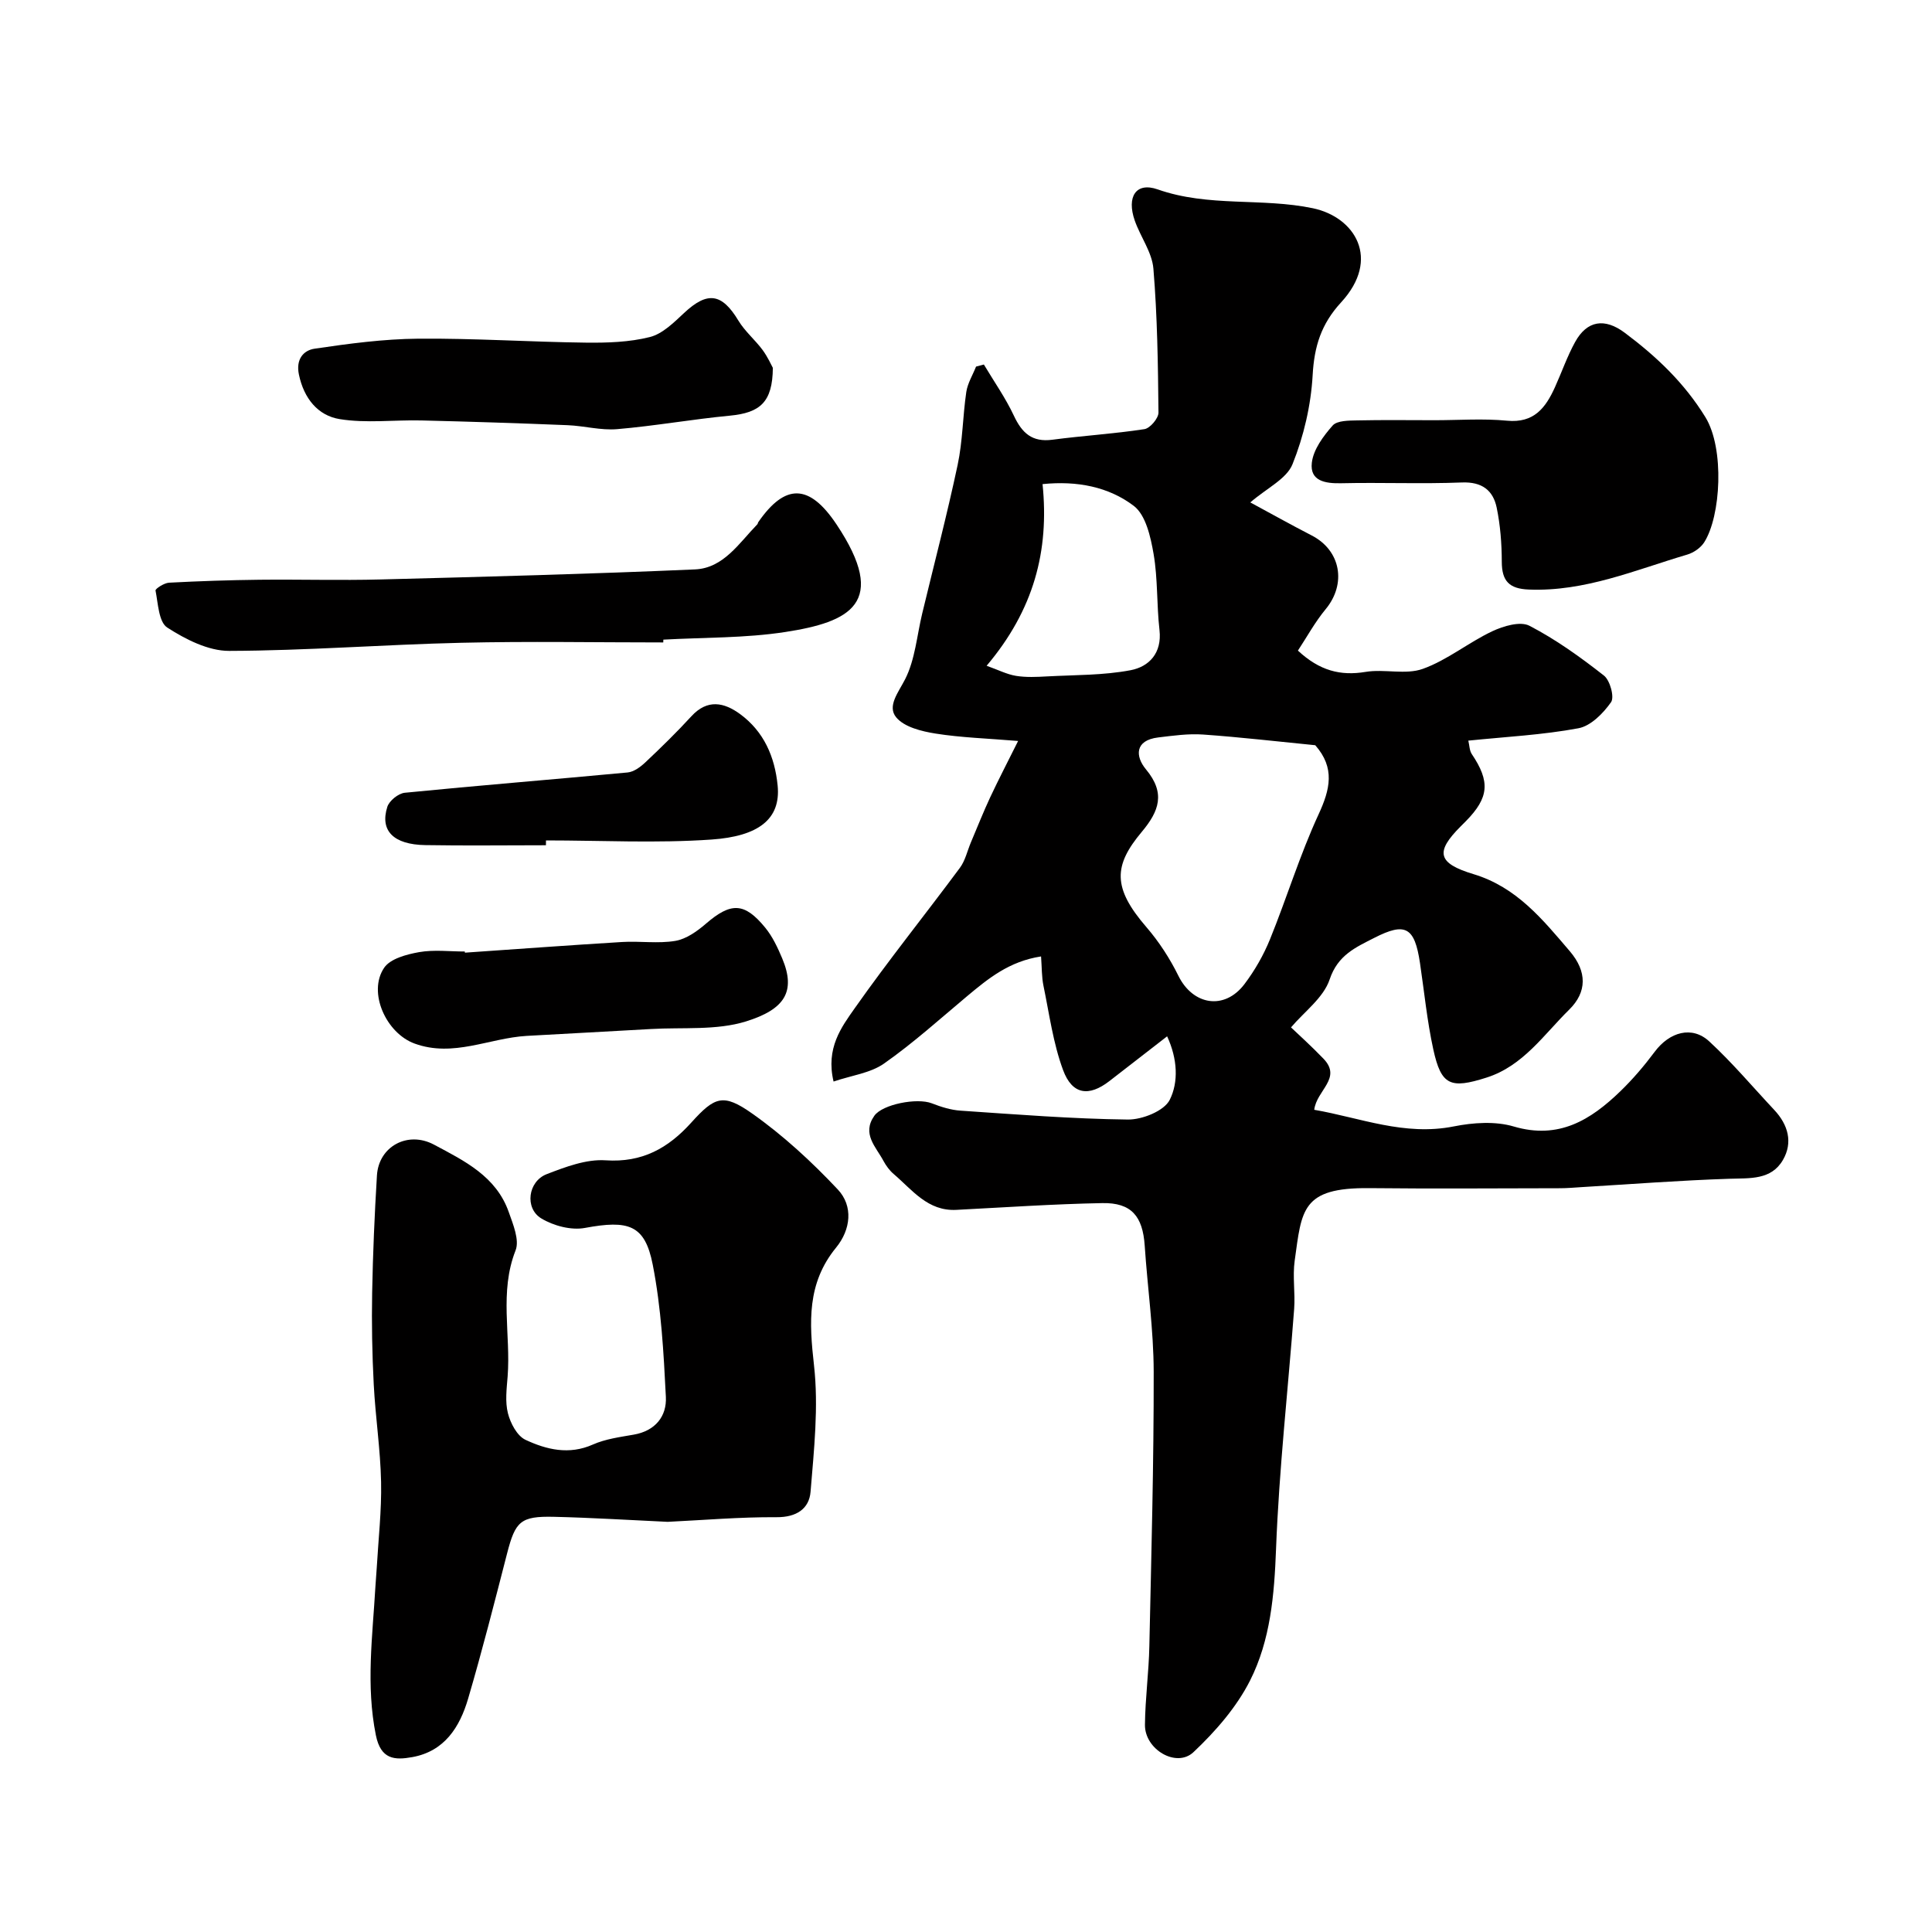
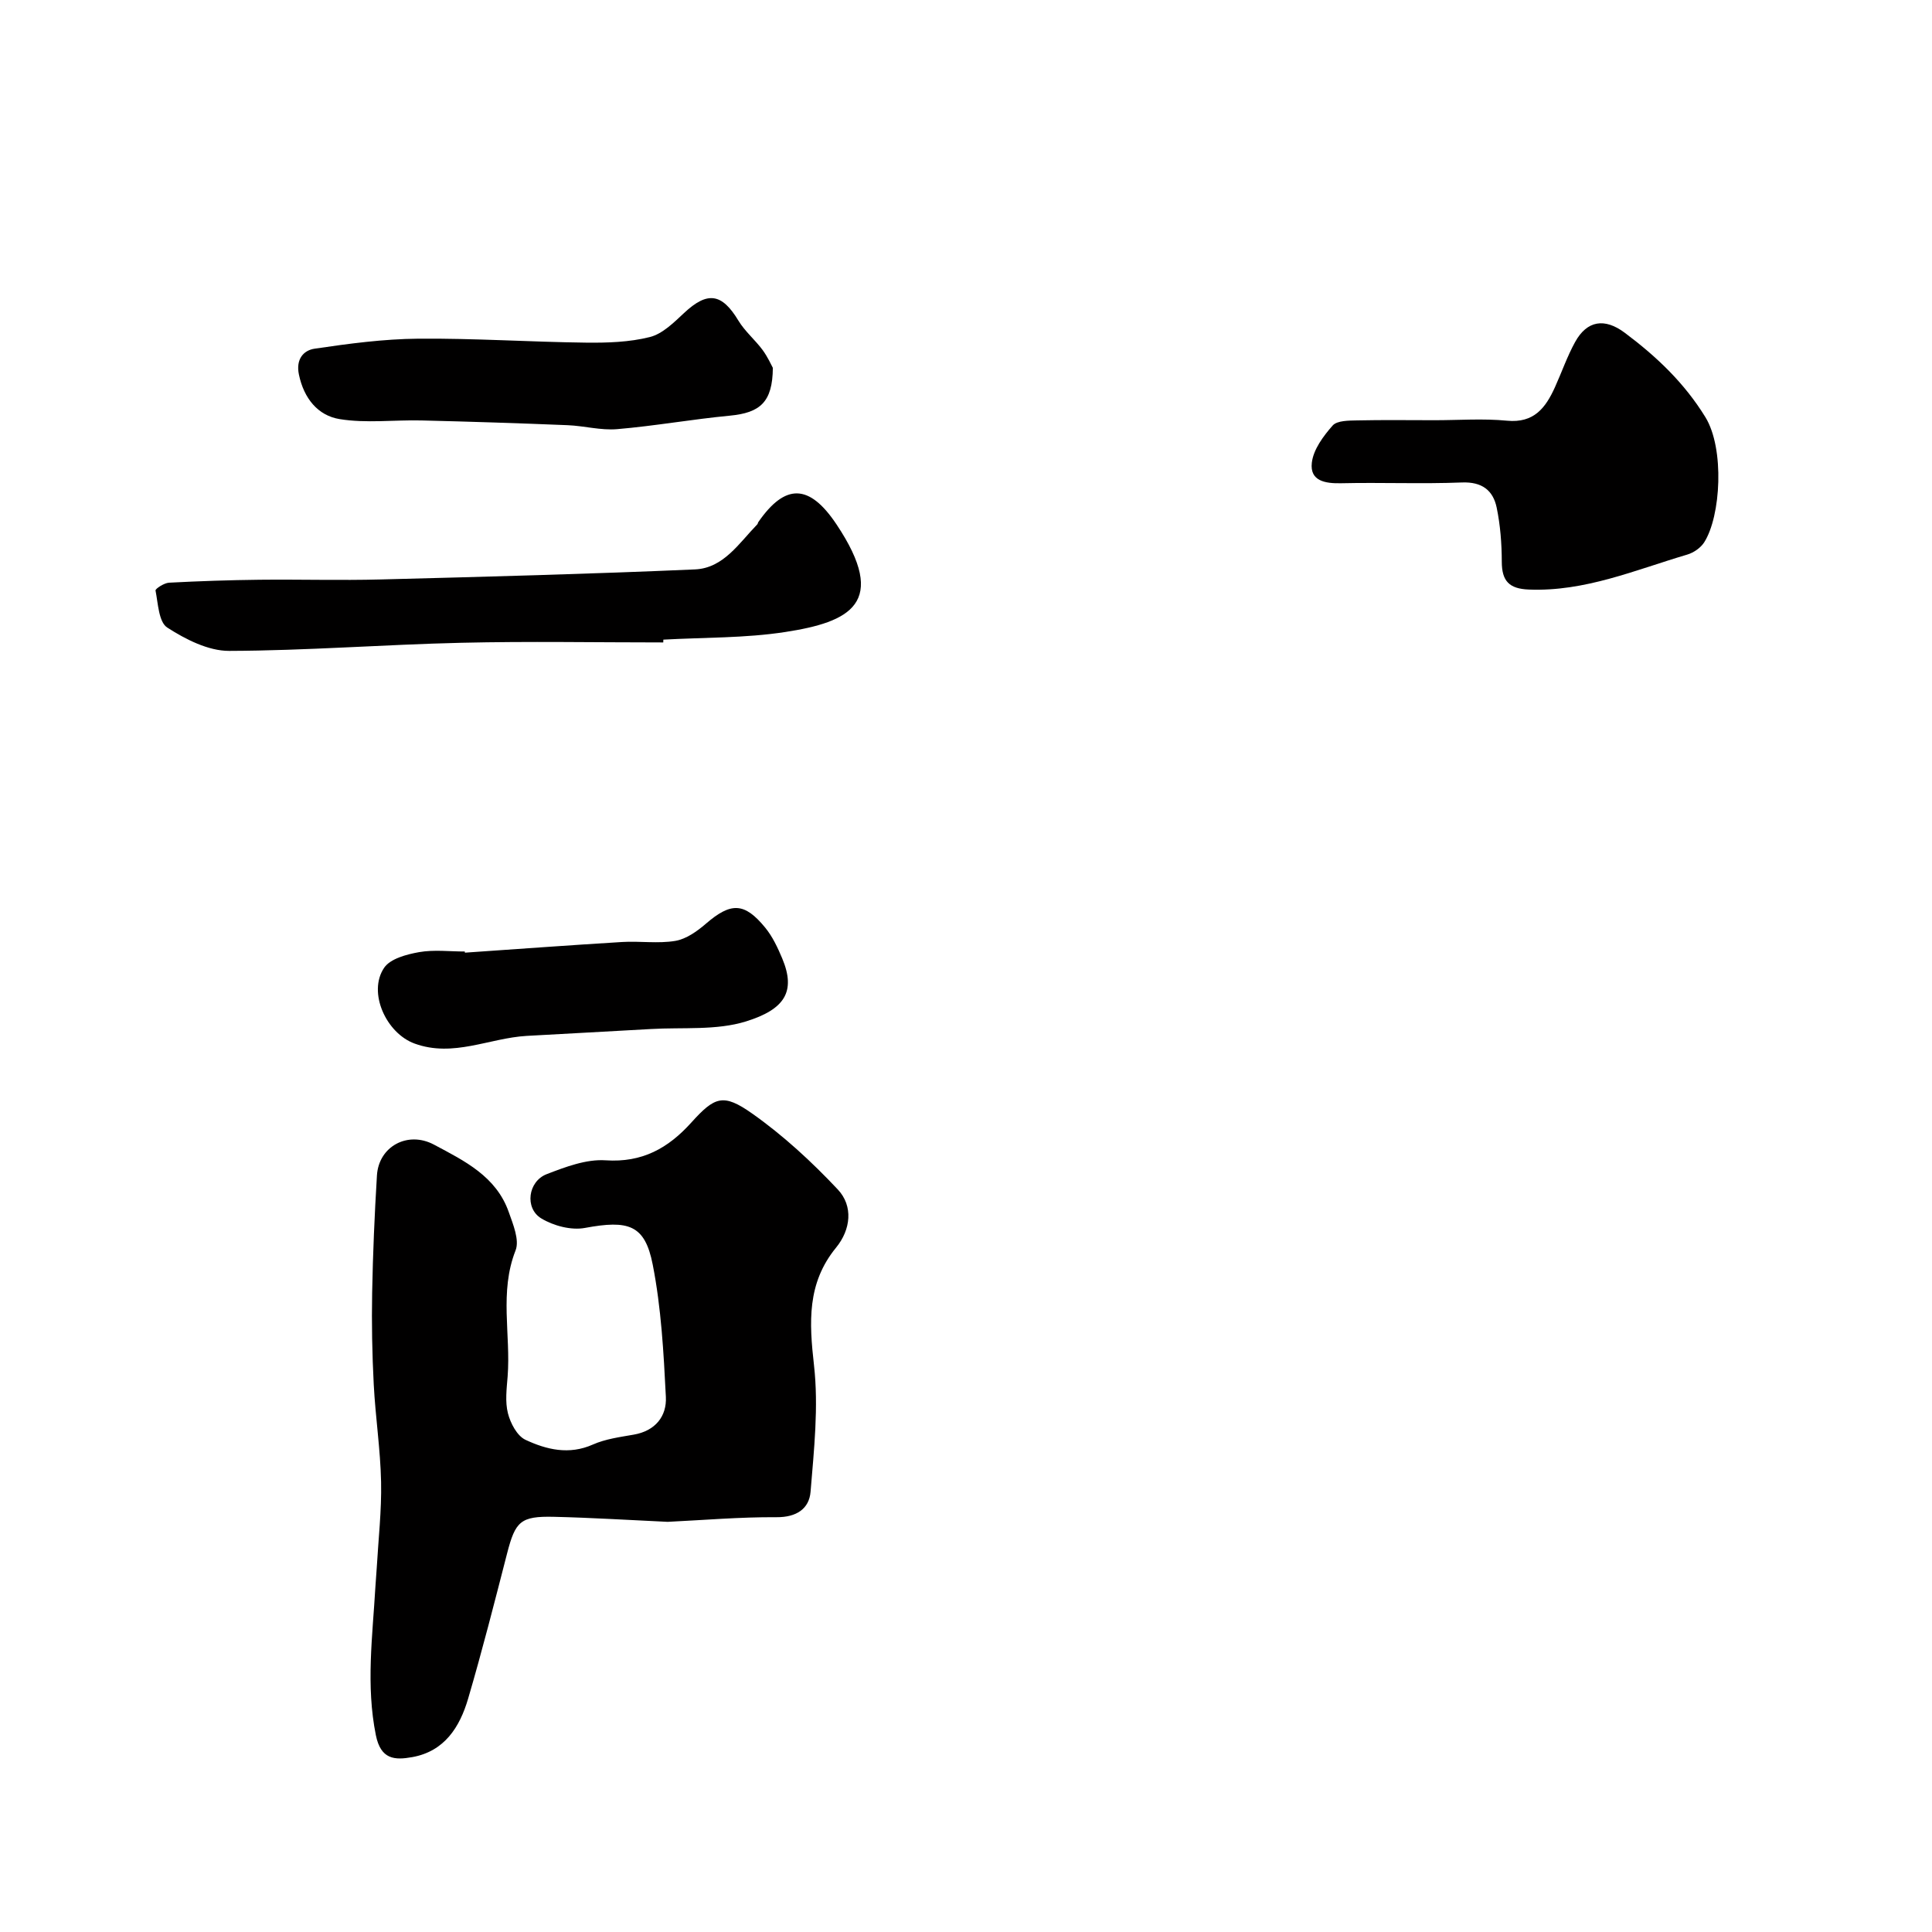
<svg xmlns="http://www.w3.org/2000/svg" enable-background="new 0 0 400 400" viewBox="0 0 400 400">
  <g fill="#010000">
-     <path d="m241.64 214.56c-4.47 3.47-8.22 6.38-11.97 9.28-4.21 3.25-7.67 2.84-9.57-2.29-2.06-5.56-2.85-11.6-4.06-17.45-.38-1.84-.33-3.77-.5-6.08-6.61 1.01-10.95 4.59-15.3 8.22-5.66 4.74-11.17 9.72-17.2 13.95-2.83 1.99-6.73 2.46-10.46 3.73-1.64-6.92 1.61-11.24 4.4-15.2 6.96-9.89 14.55-19.33 21.76-29.05 1.11-1.5 1.53-3.51 2.28-5.28 1.32-3.11 2.56-6.26 3.99-9.32 1.75-3.73 3.65-7.39 5.78-11.66-6.37-.53-11.78-.69-17.08-1.53-2.89-.46-6.49-1.34-8.16-3.36-1.92-2.32.45-5.15 1.85-7.9 2.07-4.08 2.43-9.02 3.53-13.59 2.47-10.26 5.15-20.47 7.34-30.78 1.05-4.93 1.05-10.08 1.79-15.09.27-1.81 1.33-3.51 2.02-5.26.54-.14 1.08-.29 1.62-.43 2.1 3.52 4.49 6.92 6.22 10.61 1.68 3.58 3.77 5.52 7.97 4.96 6.34-.84 12.74-1.22 19.05-2.19 1.17-.18 2.92-2.25 2.91-3.43-.1-9.94-.23-19.9-1.05-29.79-.28-3.4-2.68-6.59-3.86-9.96-1.72-4.92.24-8.04 4.74-6.46 10.55 3.72 21.6 1.69 32.16 3.91 8.67 1.83 14.11 10.48 5.82 19.48-4.13 4.49-5.56 9.11-5.89 15.07-.35 6.24-1.84 12.64-4.17 18.44-1.22 3.04-5.3 4.94-8.74 7.91 4.28 2.31 8.46 4.65 12.71 6.84 6.03 3.1 7.25 10 2.89 15.27-2.21 2.67-3.9 5.78-5.74 8.57 4.48 4.17 8.8 5.27 14 4.41 3.9-.65 8.3.65 11.86-.63 5.06-1.81 9.44-5.45 14.37-7.78 2.31-1.09 5.81-2.13 7.71-1.14 5.46 2.83 10.55 6.49 15.42 10.31 1.26.99 2.21 4.46 1.47 5.51-1.62 2.31-4.2 4.93-6.76 5.4-7.4 1.38-14.98 1.76-22.79 2.56.24.99.23 2.04.71 2.77 3.85 5.72 3.59 9.02-1.23 13.92-.35.36-.71.7-1.06 1.06-5.29 5.29-4.84 7.63 2.68 9.9 8.9 2.69 14.28 9.36 19.92 15.96 3.59 4.21 3.56 8.45-.13 12.08-5.26 5.17-9.54 11.66-17.11 14.07-7.51 2.4-9.4 1.61-11.03-5.83-1.29-5.89-1.87-11.93-2.76-17.9-1.11-7.42-3-8.5-9.47-5.19-3.85 1.97-7.54 3.55-9.23 8.6-1.27 3.8-5.26 6.69-8 9.93 1.49 1.42 4.19 3.85 6.71 6.47 3.92 4.07-1.42 6.52-1.9 10.59 9.5 1.64 18.67 5.48 28.9 3.44 4.01-.8 8.59-1.11 12.41.02 9.33 2.75 15.92-1.36 22.04-7.27 2.6-2.51 4.97-5.3 7.13-8.19 3.07-4.12 7.73-5.46 11.3-2.16 4.78 4.41 9 9.43 13.46 14.19 2.87 3.06 3.91 6.73 1.79 10.37-2.42 4.16-6.8 3.74-11.05 3.88-10.21.33-20.41 1.12-30.61 1.73-1.49.09-2.98.23-4.47.23-13.17.02-26.33.12-39.5-.02-14.09-.14-13.98 4.54-15.45 15.03-.46 3.27.14 6.67-.11 9.99-1.25 16.57-3.12 33.12-3.75 49.71-.36 9.51-1.15 18.84-5.38 27.22-2.8 5.53-7.16 10.53-11.71 14.82-3.53 3.33-10.1-.55-10.05-5.65.05-5.44.8-10.86.91-16.3.41-18.93.93-37.86.9-56.8-.02-8.7-1.28-17.4-1.86-26.11-.41-6.1-2.76-8.93-8.8-8.81-10.07.19-20.13.88-30.19 1.4-5.94.31-9.13-4.14-12.98-7.42-.86-.73-1.57-1.71-2.11-2.7-1.55-2.92-4.54-5.61-1.9-9.36 1.67-2.38 8.85-3.77 11.9-2.58 1.9.74 3.95 1.39 5.97 1.52 11.53.78 23.06 1.7 34.6 1.84 3 .04 7.54-1.78 8.69-4.08 1.84-3.66 1.63-8.47-.54-13.15zm30.67-60.27c-7.85-.77-15.51-1.67-23.2-2.21-3.08-.22-6.22.23-9.31.6-4.87.58-4.79 3.91-2.53 6.62 4.07 4.9 2.73 8.62-.88 12.93-5.83 6.96-6.11 11.54.96 19.72 2.61 3.02 4.86 6.5 6.63 10.09 3.01 6.09 9.54 7.18 13.68 1.7 2.13-2.82 3.95-6 5.28-9.27 3.48-8.57 6.18-17.48 10.05-25.85 2.4-5.19 3.46-9.62-.68-14.33zm-68.04-16.45c2.4.85 4.19 1.78 6.08 2.09 2.11.34 4.32.23 6.47.11 5.77-.31 11.63-.21 17.26-1.28 3.81-.73 6.52-3.53 5.98-8.32-.6-5.23-.33-10.58-1.22-15.74-.61-3.53-1.61-8.07-4.11-9.97-5.18-3.93-11.7-5.23-18.88-4.5 1.41 13.88-1.83 26.06-11.58 37.61z" />
    <path d="m138.23 315.08c-8.01-.37-15.78-.86-23.54-1.04-6.92-.16-7.99.93-9.7 7.57-2.59 10.06-5.15 20.14-8.08 30.11-1.72 5.83-4.85 10.86-11.54 12.07-3.66.66-6.53.51-7.55-4.53-2.08-10.3-.69-20.47-.1-30.7.08-1.32.2-2.63.28-3.95.34-5.93 1.02-11.87.9-17.79-.14-6.73-1.17-13.43-1.52-20.16-.33-6.33-.45-12.68-.33-19.02.15-8.09.5-16.19.99-24.27.37-6.05 6.4-9.27 11.8-6.39 6.31 3.36 12.89 6.56 15.49 13.96.9 2.55 2.26 5.8 1.41 7.95-3.39 8.62-.97 17.42-1.64 26.08-.2 2.54-.55 5.24.06 7.63.52 2.06 1.9 4.69 3.64 5.5 4.35 2.03 9.01 3.17 13.94.98 2.61-1.16 5.6-1.55 8.45-2.05 4.48-.77 6.88-3.8 6.67-7.83-.46-9.16-.96-18.41-2.72-27.37-1.62-8.3-5.05-9.27-14.04-7.6-2.84.53-6.5-.44-9.03-1.97-3.49-2.11-2.76-7.66 1.11-9.16 3.89-1.5 8.2-3.14 12.2-2.87 7.59.51 12.96-2.51 17.74-7.81 4.87-5.39 6.61-6.1 12.6-1.88 6.43 4.53 12.33 9.98 17.73 15.72 3.24 3.44 2.71 8.31-.36 12.06-6.04 7.38-5.56 15.47-4.56 24.35.97 8.6 0 17.47-.71 26.17-.29 3.55-2.93 5.31-7.05 5.28-7.59-.05-15.19.61-22.54.96z" />
-     <path d="m297.02 87c5 0 10.04-.38 14.99.1 5.59.54 7.99-2.67 9.92-6.92 1.41-3.11 2.53-6.38 4.18-9.37 2.47-4.48 6.13-5.02 10.27-1.92 6.55 4.9 12.33 10.36 16.71 17.49 3.99 6.5 3.2 20.51-.26 25.91-.73 1.14-2.18 2.14-3.5 2.53-10.76 3.18-21.2 7.71-32.81 7.24-4.06-.16-5.58-1.76-5.59-5.74-.01-3.75-.3-7.57-1.06-11.23-.74-3.56-3.03-5.36-7.17-5.2-8.32.33-16.66-.03-24.99.16-3.35.08-6.55-.46-6.11-4.24.31-2.74 2.38-5.52 4.31-7.71.93-1.05 3.36-1.02 5.12-1.06 5.32-.12 10.66-.04 15.99-.04z" />
+     <path d="m297.02 87c5 0 10.04-.38 14.99.1 5.59.54 7.99-2.67 9.92-6.92 1.41-3.11 2.53-6.38 4.18-9.37 2.47-4.48 6.13-5.02 10.27-1.92 6.55 4.9 12.33 10.36 16.71 17.49 3.99 6.5 3.2 20.51-.26 25.91-.73 1.14-2.18 2.14-3.5 2.53-10.76 3.18-21.2 7.71-32.81 7.24-4.06-.16-5.58-1.76-5.59-5.74-.01-3.75-.3-7.57-1.06-11.23-.74-3.56-3.03-5.36-7.17-5.2-8.32.33-16.66-.03-24.99.16-3.35.08-6.55-.46-6.11-4.24.31-2.74 2.38-5.52 4.31-7.71.93-1.05 3.36-1.02 5.12-1.06 5.32-.12 10.66-.04 15.99-.04" />
    <path d="m137.32 133.01c-13.93 0-27.87-.26-41.79.07-16.04.37-32.06 1.63-48.09 1.68-4.32.01-9.02-2.39-12.81-4.83-1.77-1.14-1.9-4.98-2.43-7.67-.07-.36 1.79-1.57 2.8-1.62 6.24-.33 12.49-.54 18.74-.61 8.36-.09 16.73.16 25.08-.06 21.7-.56 43.4-1.13 65.08-2.08 5.9-.26 9.12-5.46 12.89-9.33.11-.11.11-.31.2-.45 5.57-8.05 10.56-7.98 16.18.43 10.95 16.38 2.71 20.26-10.59 22.31-8.3 1.28-16.82 1.11-25.24 1.58-.01.19-.02.38-.02.58z" />
    <path d="m160.01 76.16c-.06 7.12-2.64 9.3-8.91 9.9-7.79.74-15.53 2.13-23.32 2.79-3.37.29-6.83-.68-10.27-.82-10.07-.41-20.15-.74-30.23-.98-5.67-.14-11.45.62-16.97-.28-4.49-.73-7.39-4.28-8.42-9.21-.68-3.23.98-5.04 3.26-5.37 7.1-1.05 14.29-2.01 21.45-2.07 11.57-.1 23.15.68 34.72.82 4.42.05 8.98-.09 13.23-1.16 2.62-.66 4.97-3.01 7.08-4.98 4.85-4.53 7.82-4.11 11.26 1.6 1.34 2.21 3.43 3.95 4.99 6.05 1.08 1.47 1.84 3.18 2.13 3.71z" />
    <path d="m96.25 197.24c10.86-.75 21.71-1.55 32.57-2.21 3.66-.22 7.42.37 11-.23 2.25-.38 4.5-1.98 6.31-3.54 5.17-4.46 7.97-4.49 12.29.79 1.52 1.85 2.59 4.14 3.53 6.38 2.89 6.89.49 10.55-7.49 13.04-6.14 1.91-13.12 1.19-19.72 1.58-8.57.5-17.14.93-25.7 1.42-7.74.45-15.19 4.51-23.2 1.59-5.89-2.14-9.75-10.61-6.31-15.69 1.28-1.89 4.66-2.78 7.24-3.24 3.07-.54 6.31-.13 9.47-.13 0 .08 0 .16.01.24z" />
-     <path d="m113.03 175c-8.33 0-16.66.11-24.99-.03-6.57-.11-9.42-2.98-7.85-7.92.4-1.27 2.29-2.79 3.63-2.92 15.36-1.52 30.75-2.75 46.12-4.2 1.29-.12 2.66-1.14 3.67-2.09 3.27-3.08 6.49-6.23 9.53-9.54 3.31-3.61 6.76-2.9 10.1-.45 4.92 3.62 7.17 8.82 7.76 14.77.7 7.03-4.04 10.53-13.69 11.2-11.37.79-22.84.18-34.27.18-.01.33-.01.66-.01 1z" />
  </g>
</svg>